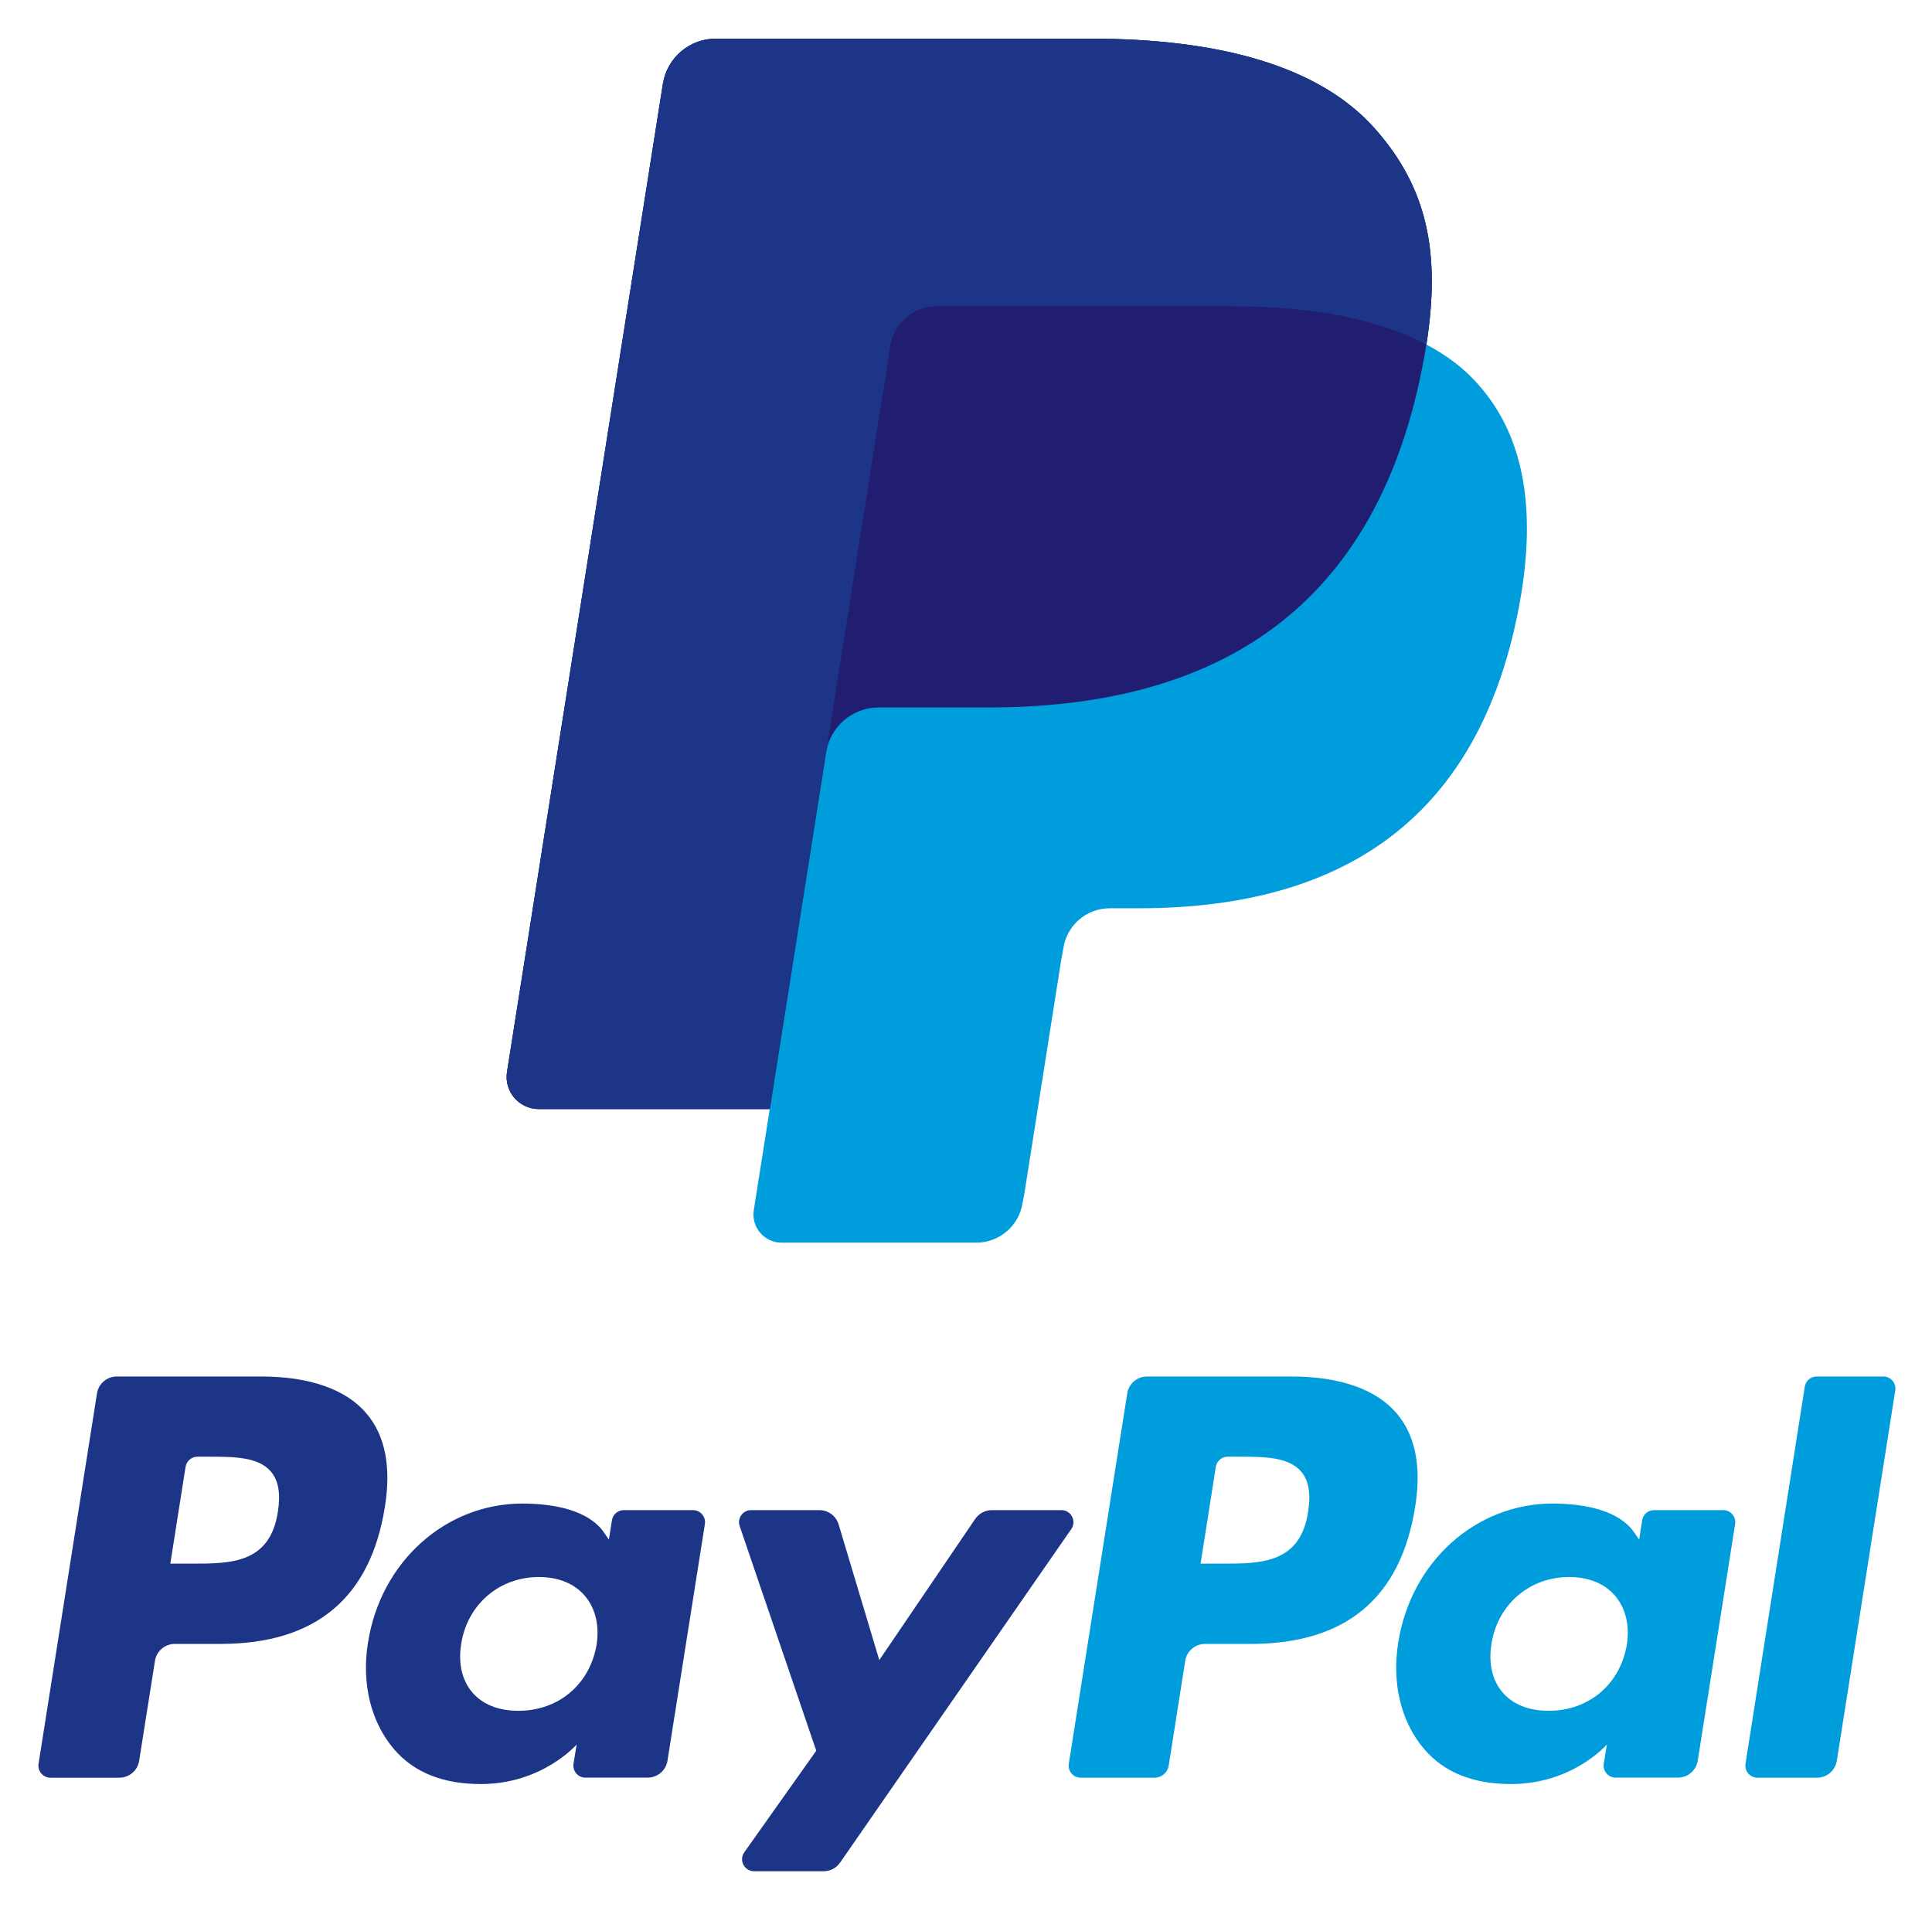
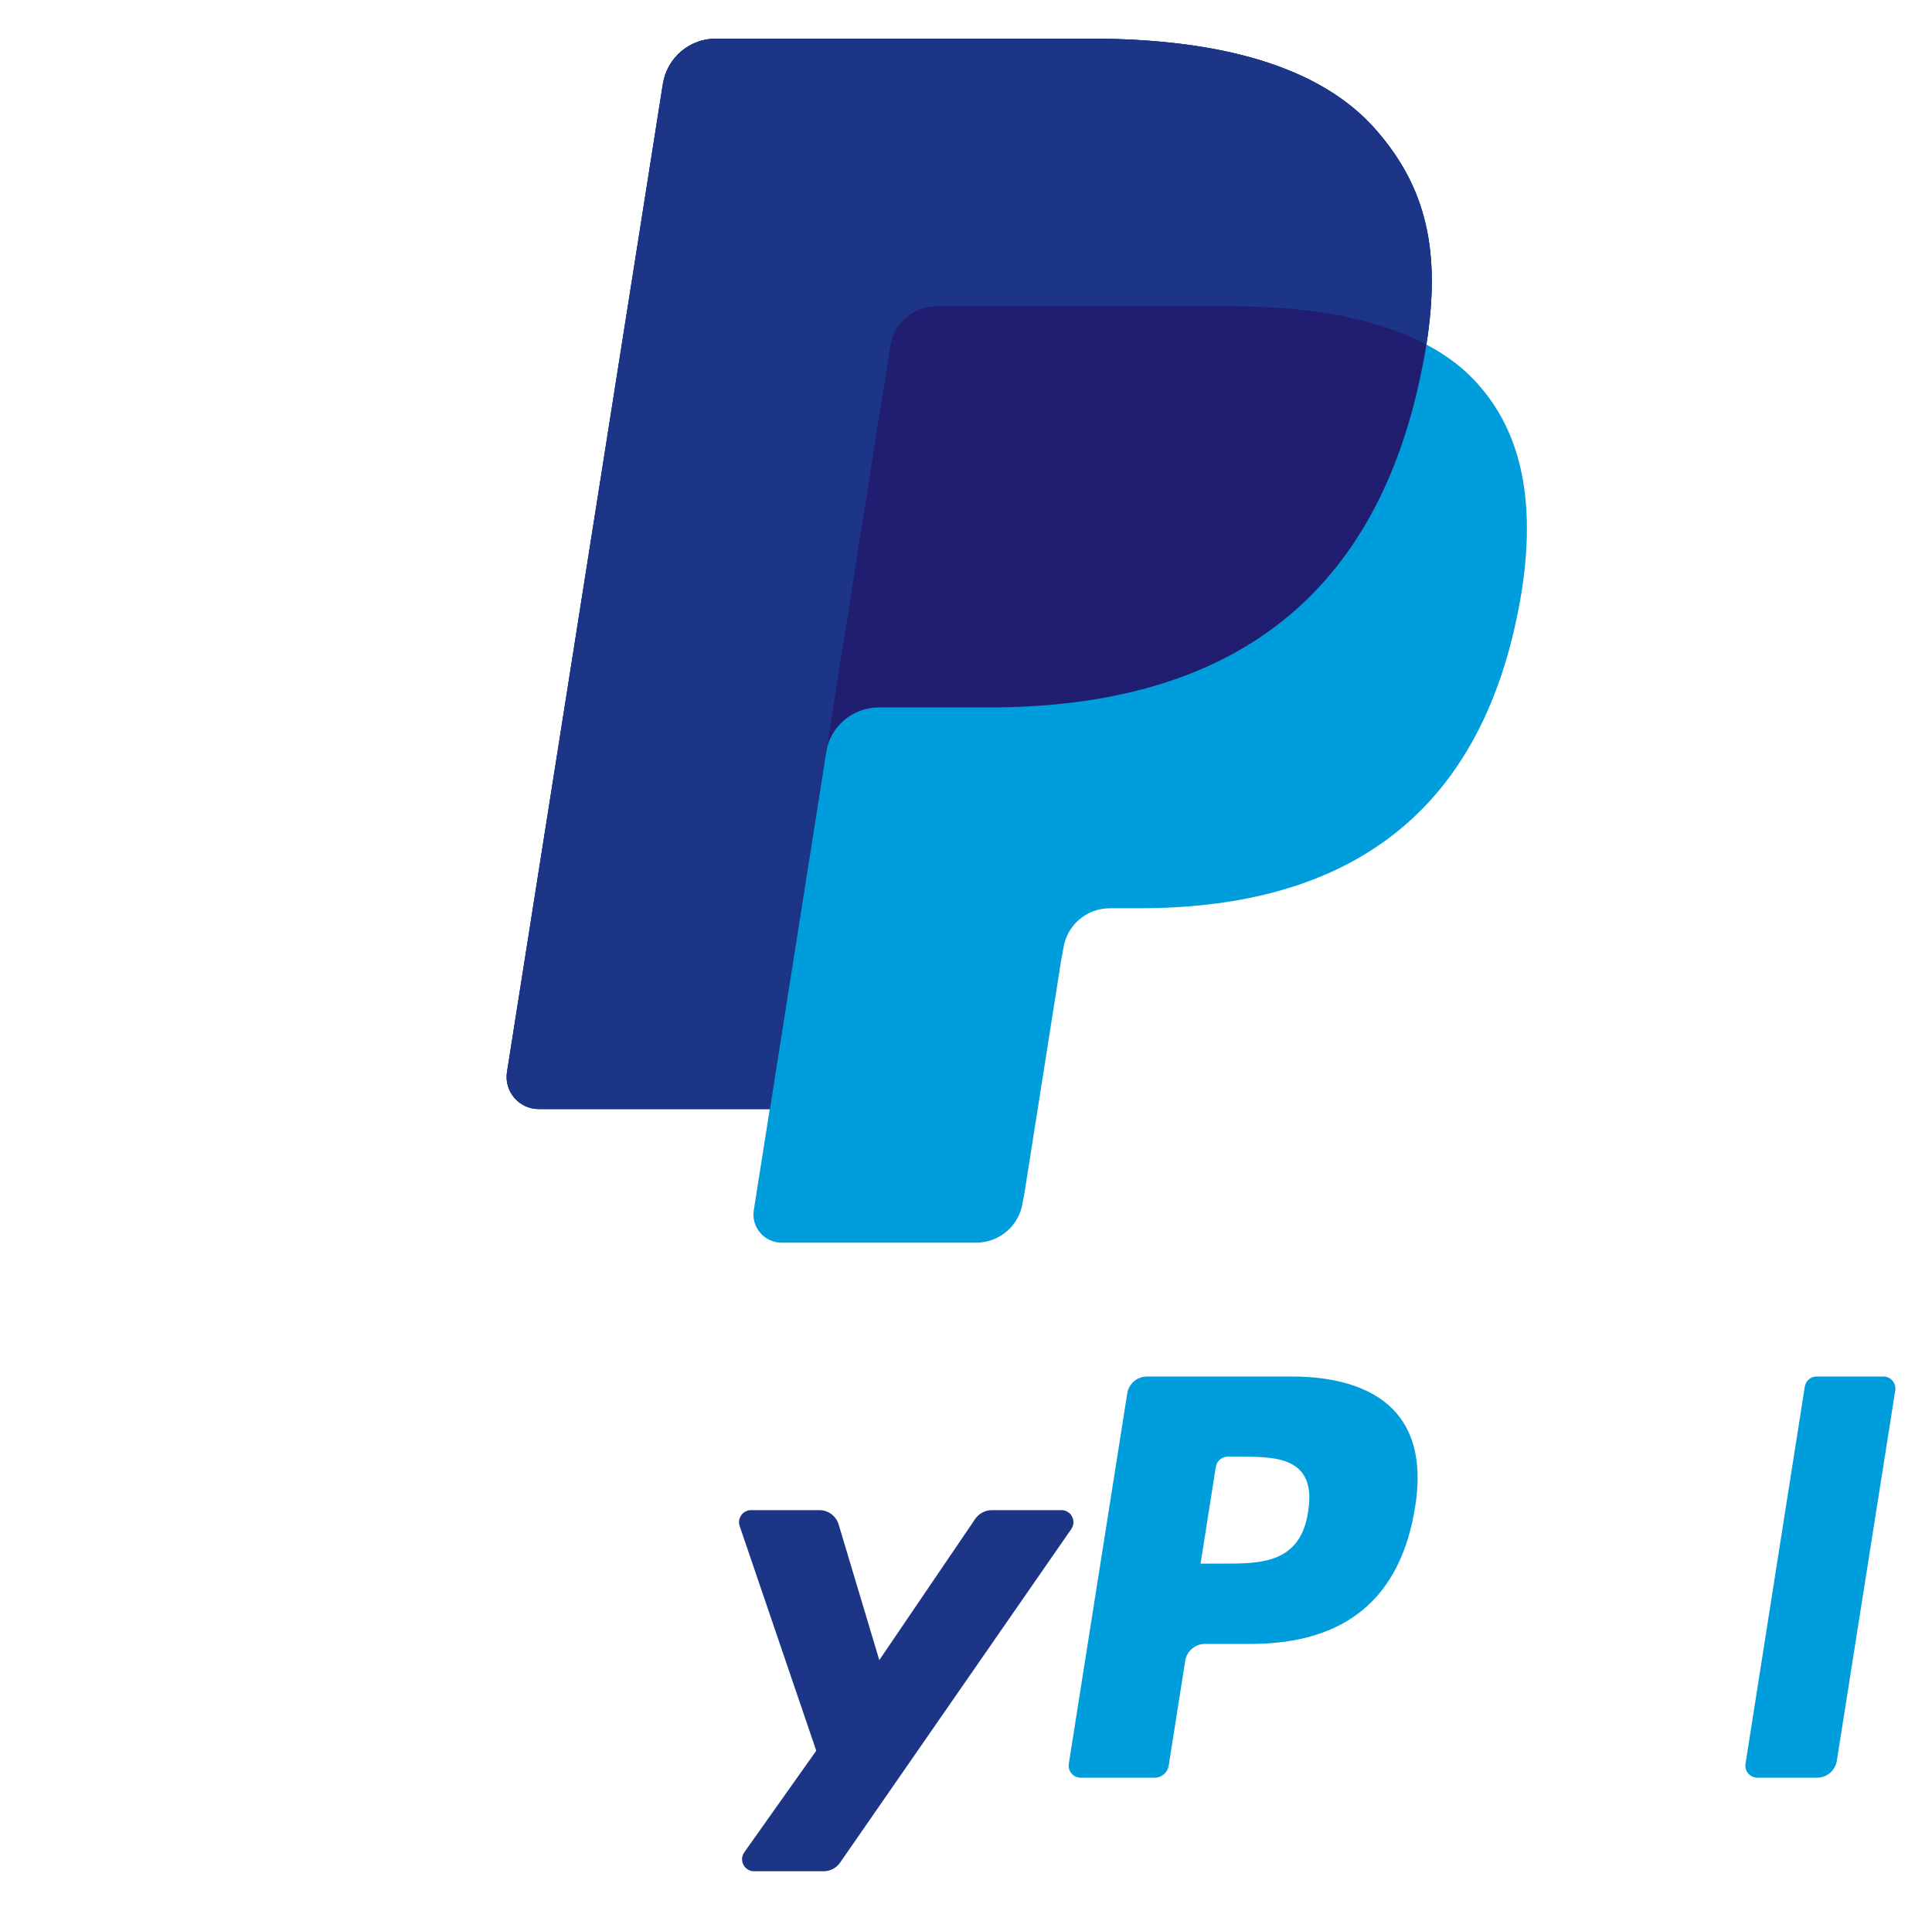
<svg xmlns="http://www.w3.org/2000/svg" role="img" viewBox="72.09 -3.66 255.58 252.33">
  <title>PayPal Holdings, Inc. logo</title>
  <style>svg {enable-background:new 0 0 400 245}</style>
  <style>.st44{fill:#009ddc}.st45{fill:#1d3586}</style>
  <path d="M242.94 178.46h-19.11c-1.31 0-2.42.95-2.62 2.24l-7.73 49c-.15.97.59 1.84 1.57 1.84h9.8c.91 0 1.69-.67 1.84-1.57l2.19-13.89c.2-1.29 1.32-2.24 2.62-2.24h6.05c12.59 0 19.85-6.09 21.75-18.16.85-5.28.03-9.43-2.44-12.33-2.71-3.2-7.53-4.89-13.92-4.89zm2.2 17.9c-1.04 6.86-6.28 6.86-11.35 6.86h-2.88l2.02-12.81c.12-.77.79-1.34 1.57-1.34h1.32c3.45 0 6.71 0 8.39 1.96 1.01 1.18 1.31 2.92.93 5.33z" class="st44" />
-   <path d="M106.65 178.46H87.54c-1.31 0-2.42.95-2.62 2.24l-7.73 49c-.15.97.59 1.84 1.57 1.84h9.12c1.31 0 2.42-.95 2.62-2.24l2.09-13.22c.2-1.29 1.32-2.24 2.62-2.24h6.05c12.59 0 19.85-6.09 21.75-18.16.85-5.28.03-9.43-2.44-12.33-2.71-3.2-7.53-4.89-13.92-4.89zm2.2 17.9c-1.04 6.86-6.28 6.86-11.35 6.86h-2.88l2.02-12.81c.12-.77.79-1.34 1.57-1.34h1.32c3.45 0 6.71 0 8.39 1.96 1.01 1.18 1.31 2.92.93 5.33zm54.91-.22h-9.15c-.78 0-1.45.57-1.57 1.34l-.4 2.56-.64-.93c-1.98-2.88-6.4-3.84-10.81-3.84-10.11 0-18.74 7.66-20.42 18.4-.87 5.36.37 10.48 3.41 14.06 2.79 3.28 6.78 4.65 11.52 4.65 8.15 0 12.67-5.23 12.67-5.23l-.41 2.54c-.15.97.59 1.84 1.57 1.84h8.24c1.31 0 2.42-.95 2.62-2.24l4.95-31.32c.15-.96-.6-1.83-1.58-1.83zm-12.75 17.81c-.88 5.23-5.03 8.74-10.33 8.74-2.65 0-4.78-.85-6.14-2.47-1.35-1.6-1.86-3.88-1.43-6.43.82-5.18 5.04-8.8 10.25-8.8 2.6 0 4.71.86 6.1 2.49 1.4 1.64 1.95 3.94 1.55 6.47z" class="st45" />
-   <path d="M300.05 196.14h-9.15c-.78 0-1.45.57-1.57 1.34l-.4 2.56-.64-.93c-1.98-2.88-6.4-3.84-10.81-3.84-10.11 0-18.74 7.66-20.42 18.4-.87 5.36.37 10.48 3.41 14.06 2.79 3.28 6.78 4.65 11.52 4.65 8.15 0 12.67-5.23 12.67-5.23l-.41 2.54c-.15.97.59 1.84 1.57 1.84h8.24c1.31 0 2.42-.95 2.62-2.24l4.95-31.32c.15-.96-.6-1.83-1.58-1.83zm-12.75 17.81c-.88 5.23-5.03 8.74-10.33 8.74-2.65 0-4.78-.85-6.14-2.47-1.35-1.6-1.86-3.88-1.43-6.43.82-5.18 5.04-8.8 10.25-8.8 2.6 0 4.71.86 6.1 2.49 1.4 1.64 1.95 3.94 1.55 6.47z" class="st44" />
  <path d="M212.5 196.14h-9.2c-.88 0-1.7.44-2.2 1.16l-12.69 18.68-5.38-17.95c-.34-1.12-1.37-1.89-2.54-1.89h-9.04c-1.09 0-1.86 1.07-1.51 2.11l10.13 29.72-9.52 13.44c-.75 1.05.01 2.51 1.3 2.51h9.19c.87 0 1.69-.43 2.18-1.14l30.59-44.14c.73-1.06-.03-2.5-1.31-2.5z" class="st45" />
  <path d="M310.84 179.81L303 229.7c-.15.97.6 1.84 1.57 1.84h7.89c1.31 0 2.42-.95 2.62-2.24l7.73-49c.15-.97-.59-1.84-1.57-1.84h-8.83c-.79 0-1.45.57-1.57 1.35z" class="st44" />
  <g>
    <path d="M260.78 41.92c1.94-12.39-.01-20.82-6.72-28.46-7.38-8.41-20.71-12.01-37.77-12.01h-49.51c-3.49 0-6.45 2.54-7 5.98l-20.62 130.73c-.41 2.58 1.59 4.91 4.2 4.91h30.56l-2.11 13.38c-.36 2.26 1.39 4.3 3.67 4.3h25.76c3.05 0 5.65-2.22 6.12-5.23l.25-1.31 4.85-30.77.31-1.7c.48-3.01 3.07-5.23 6.12-5.23h3.85c24.96 0 44.5-10.14 50.21-39.46 2.39-12.25 1.15-22.48-5.16-29.67-1.86-2.19-4.24-3.99-7.01-5.46" class="st44" />
    <path fill="#211d70" d="M260.78 41.92c1.94-12.39-.01-20.82-6.72-28.46-7.38-8.41-20.71-12.01-37.77-12.01h-49.51c-3.49 0-6.45 2.54-7 5.98l-20.62 130.73c-.41 2.58 1.59 4.91 4.2 4.91h30.56l7.68-48.68-.24 1.53c.54-3.44 3.49-5.98 6.97-5.98h14.53c28.53 0 50.87-11.59 57.4-45.11.21-1 .37-1.96.52-2.91" />
    <path d="M189.87 42.09c.33-2.07 1.66-3.77 3.45-4.62.81-.39 1.72-.61 2.68-.61h38.81c4.6 0 8.88.3 12.8.93 1.12.18 2.21.39 3.27.62 1.06.23 2.09.5 3.08.79.5.15.99.3 1.47.46 1.92.64 3.72 1.39 5.36 2.27 1.94-12.39-.01-20.82-6.72-28.46-7.38-8.41-20.71-12.01-37.77-12.01h-49.51c-3.49 0-6.45 2.54-7 5.98l-20.62 130.73c-.41 2.58 1.59 4.91 4.2 4.91h30.56l7.68-48.68 8.26-52.31z" class="st45" />
  </g>
</svg>